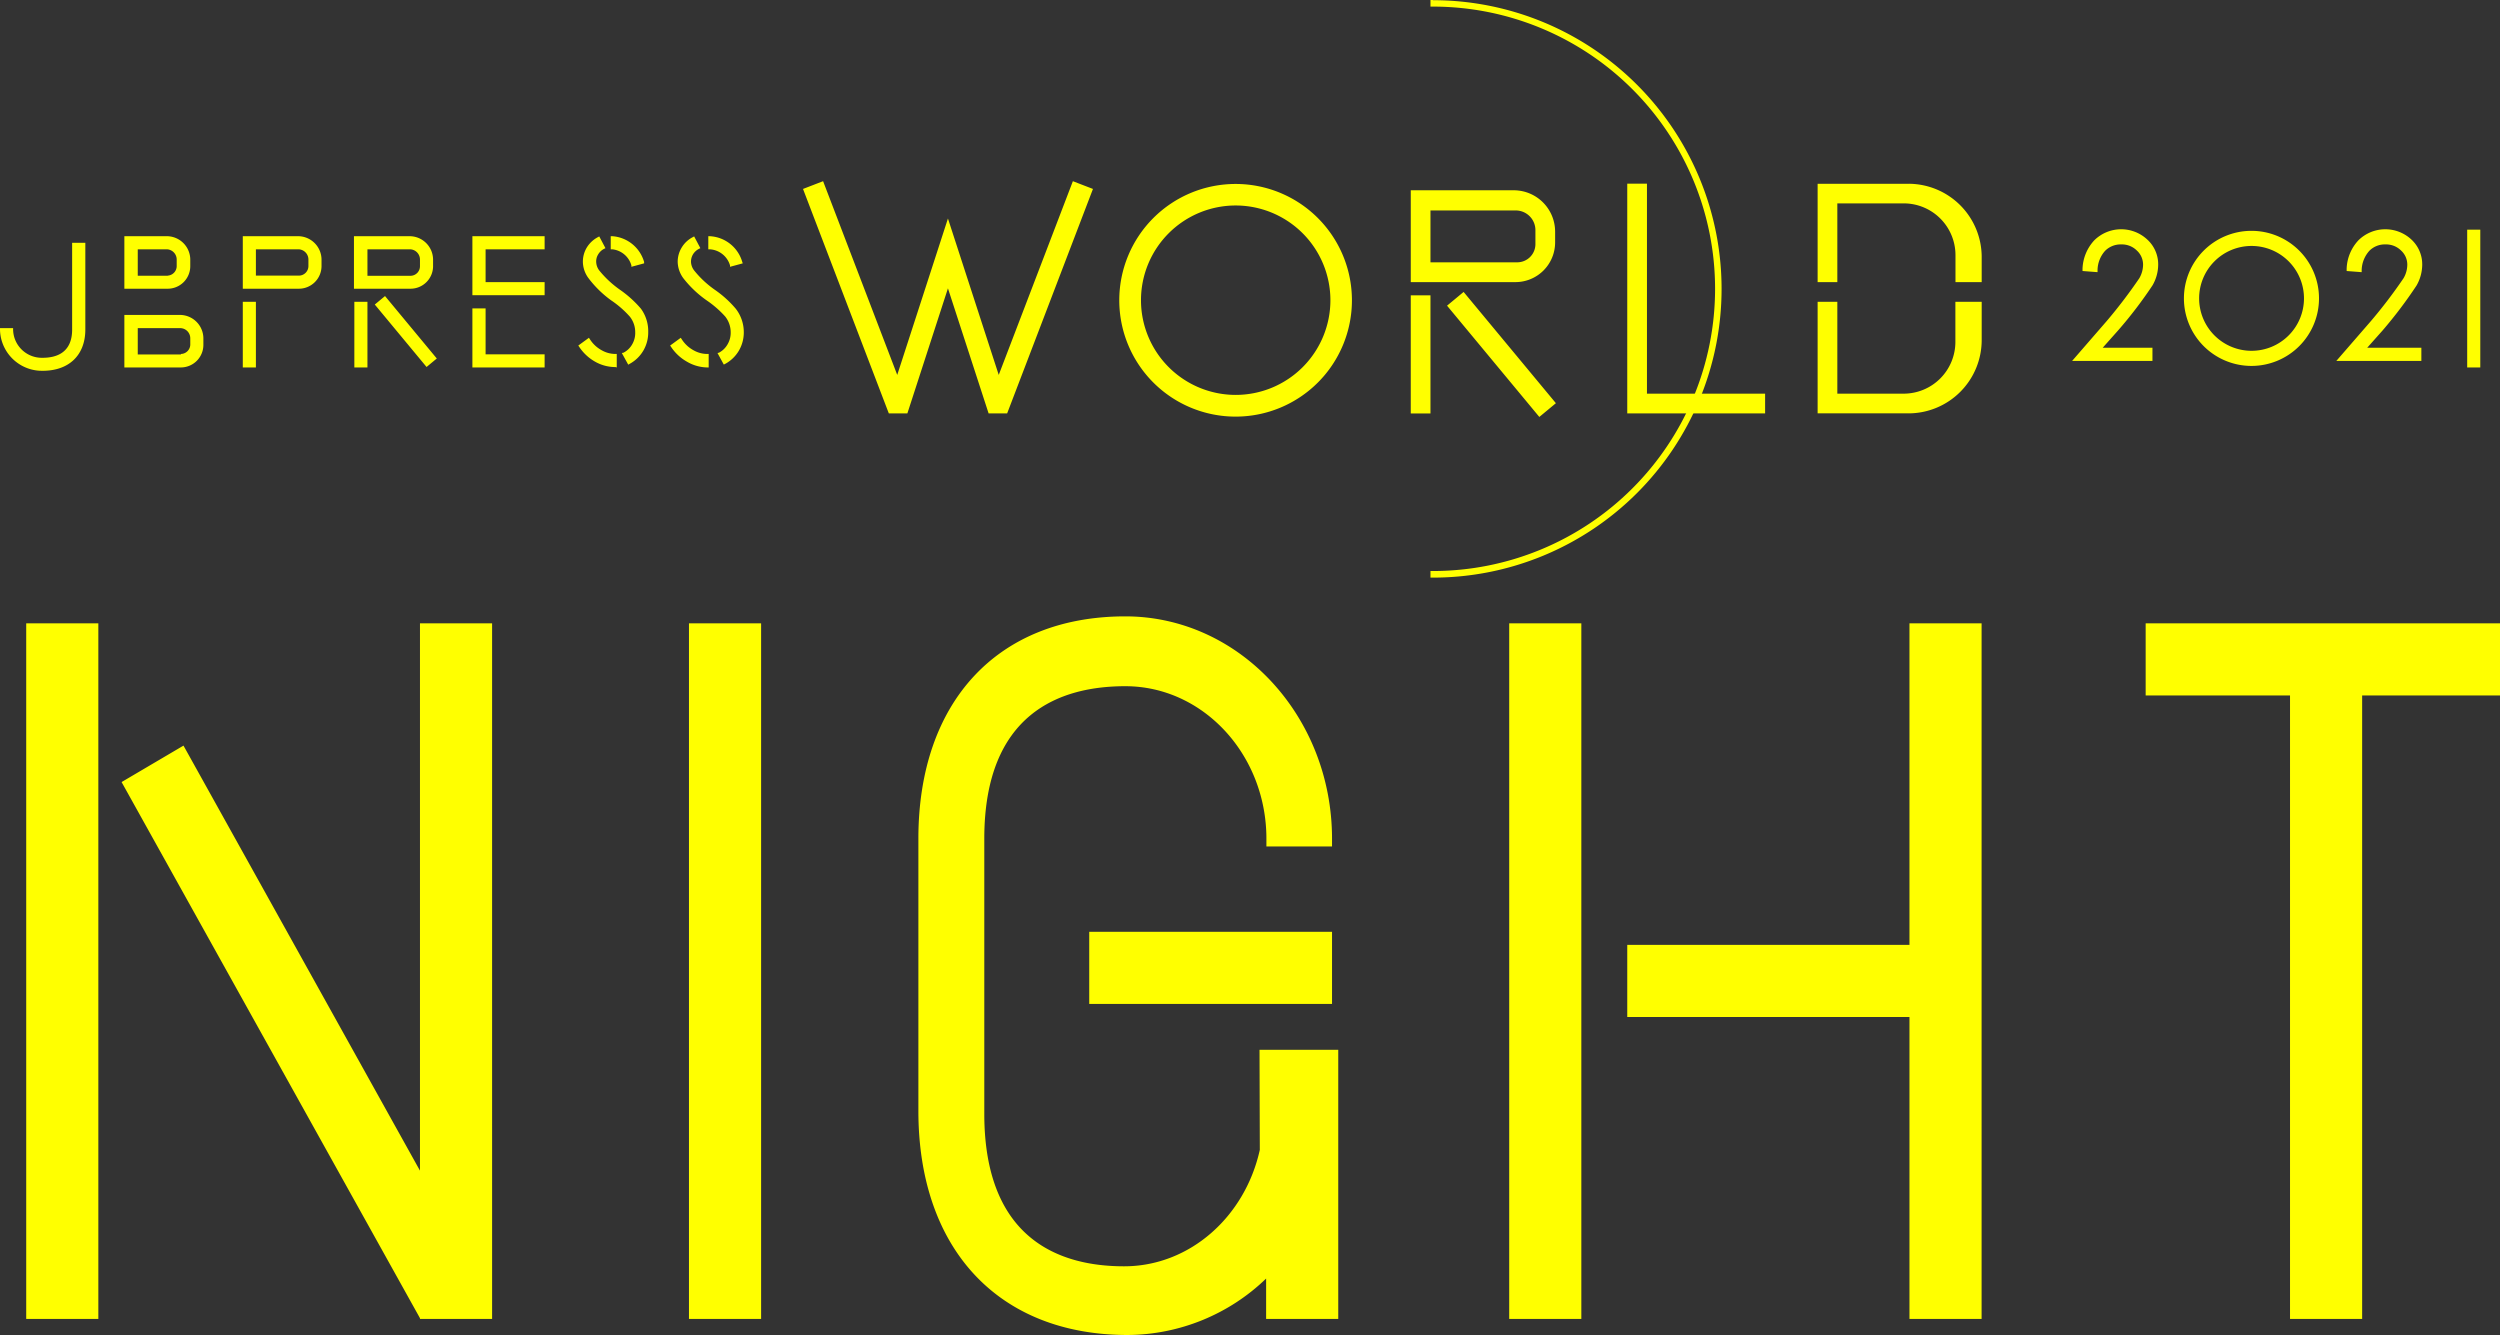
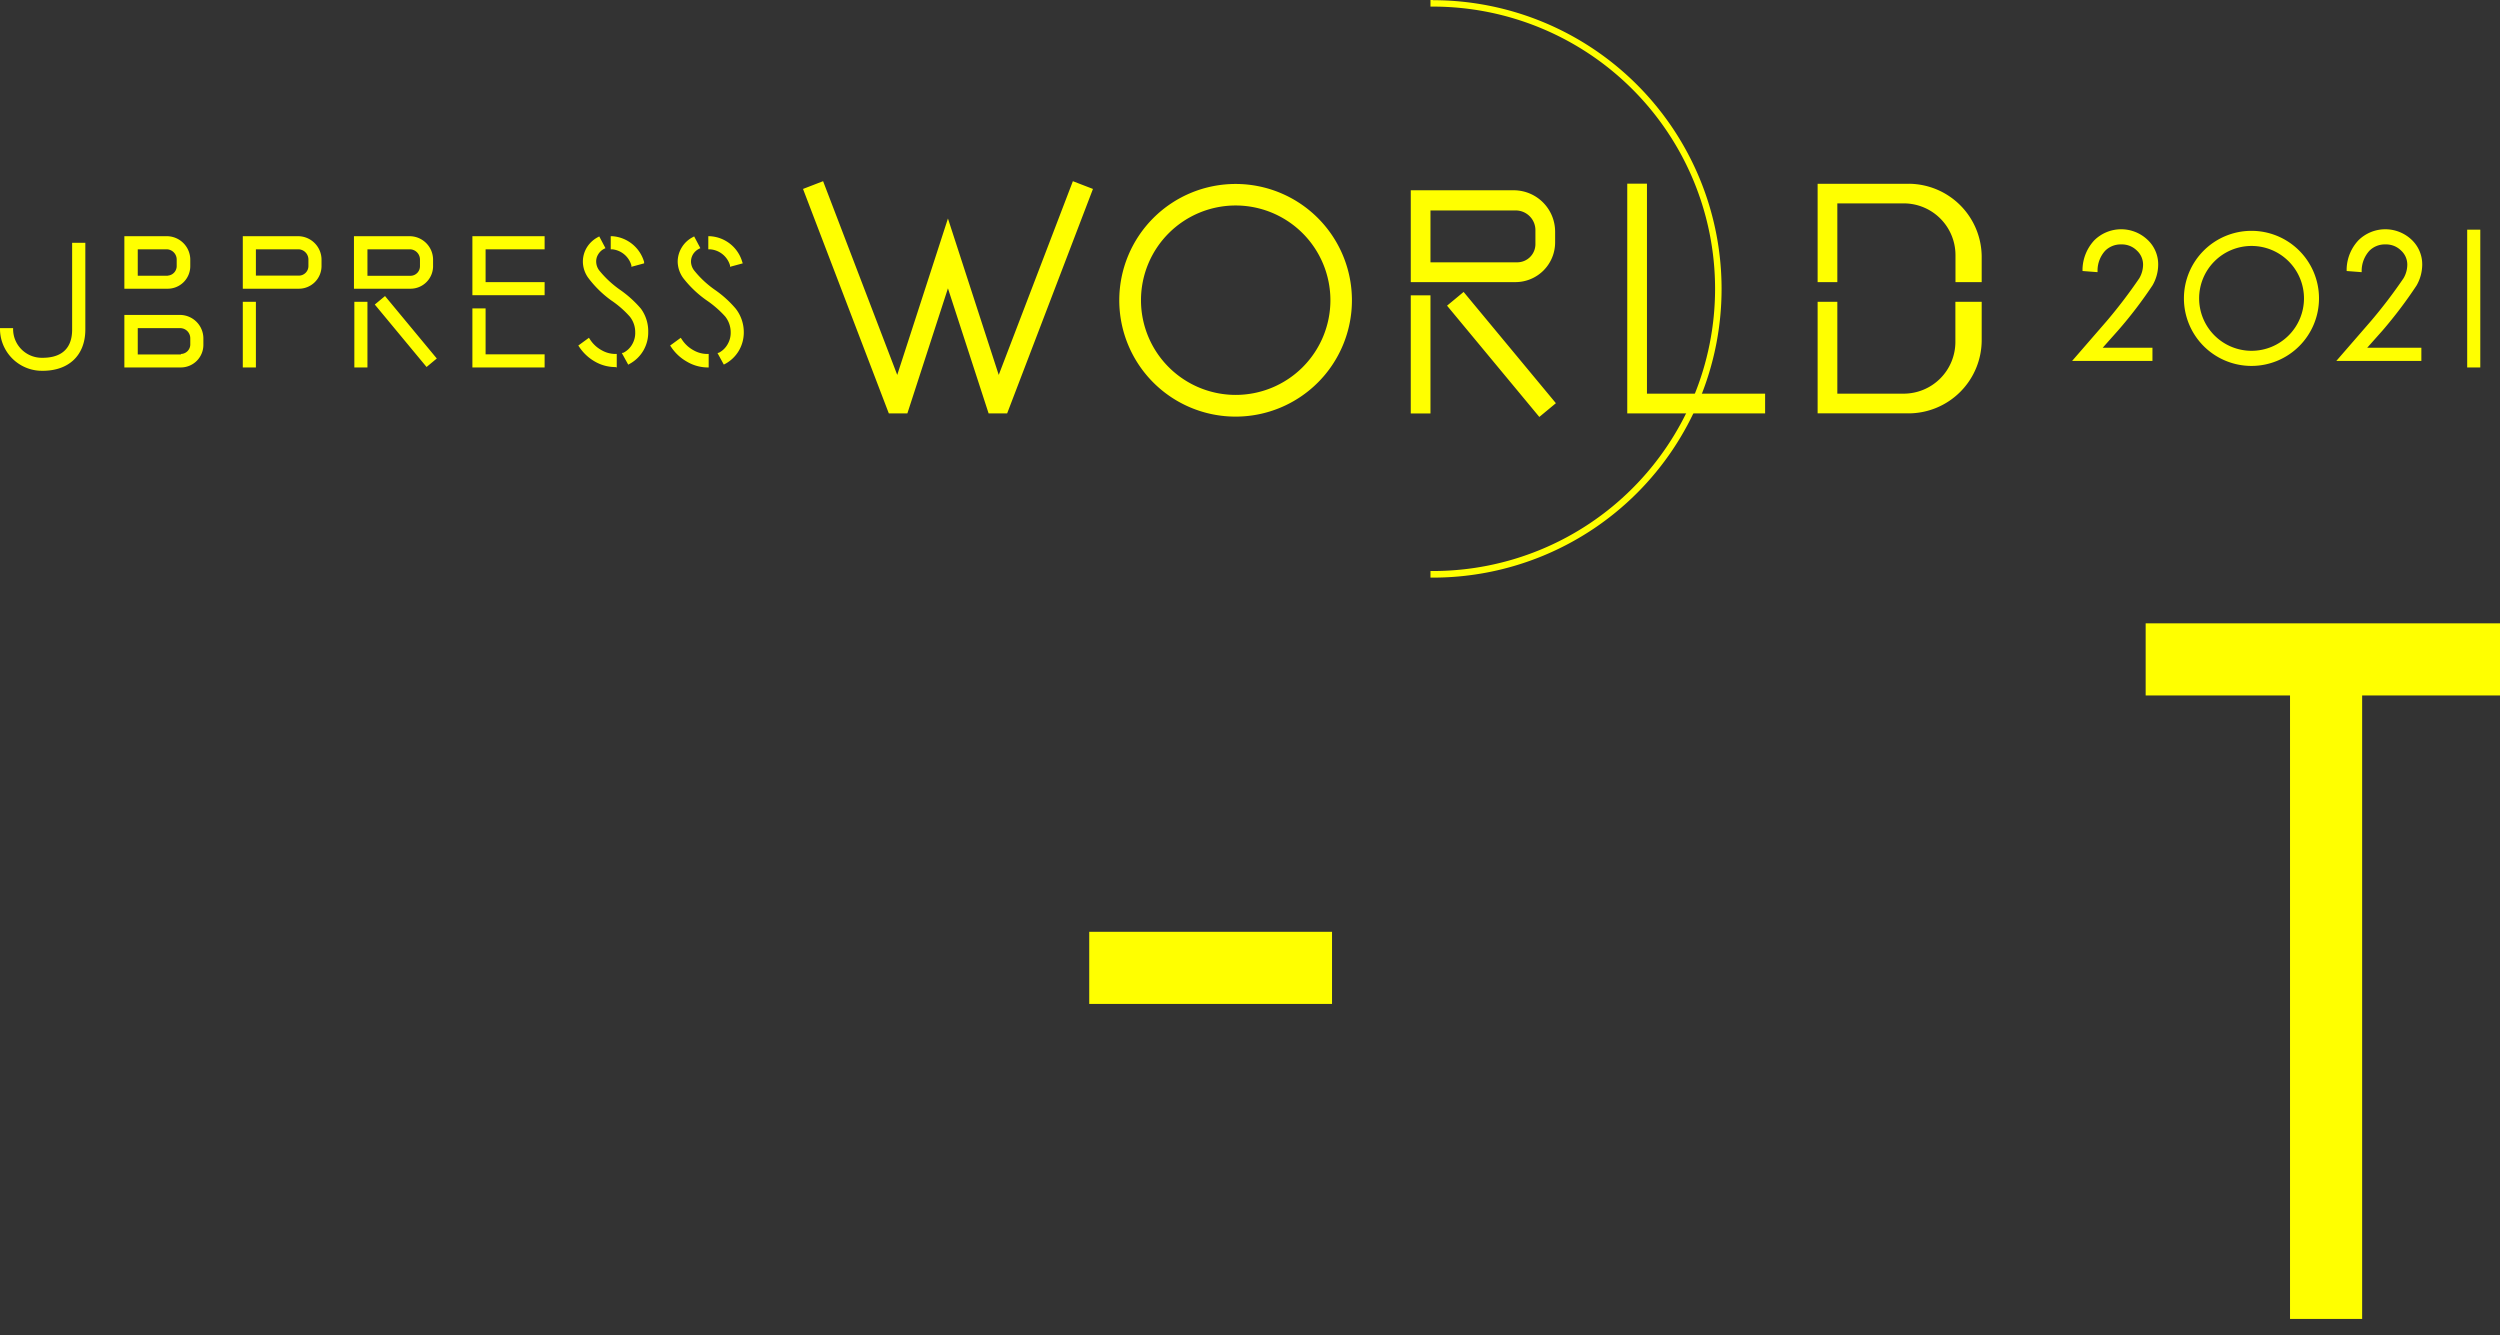
<svg xmlns="http://www.w3.org/2000/svg" width="261.33" height="139.55" viewBox="0 0 261.33 139.55">
  <rect x="0" y="0" width="261.33" height="139.55" fill="#333333" stroke="none" />
-   <path fill="#ff0" d="M2.74 65.16h7.54v72.71H2.74zm69.28 0h7.54v72.71h-7.54zM43.9 122.37L19.18 77.94l-6.47 3.81 31.19 56.04v.08h7.54V65.16H43.9v57.21zm113.86-57.21h7.54v72.71h-7.54zm41.84 33.61h-29.5v7.54h29.5v31.56h7.54V65.16h-7.54v33.61zm-67.91 21.43c-1.55 7-7.33 12.17-14.19 12.17-6.67 0-14.61-2.77-14.61-15.94V87.67c0-13.18 8-15.94 14.74-15.94 8.13 0 14.75 7.15 14.75 15.94v.81h6.86v-.81c0-12.81-9.69-23.24-21.61-23.24C104.3 64.43 96 73.34 96 87.67v28.45c0 14.45 8.38 23.43 21.87 23.43a21 21 0 0014.48-5.9v4.22h7.54v-28.13h-8.23z" />
  <path fill="#ff0" d="M113.86 97.4h25.38v7.54h-25.38zm147.47-32.24h-37.04v7.54h15.09v65.17h7.54V72.7h14.41v-7.54zm-25.98-41.03a7.06 7.06 0 107.06 7.06 7.06 7.06 0 00-7.06-7.06zm0 12.54a5.48 5.48 0 115.49-5.48 5.48 5.48 0 01-5.49 5.48zM225 29.84a4.35 4.35 0 00.6-2.18 3.51 3.51 0 00-1.13-2.61 4 4 0 00-5.53.05 4.6 4.6 0 00-1.25 3v.23l1.57.12v-.23a3.1 3.1 0 01.79-2 2.29 2.29 0 011.7-.67 2.21 2.21 0 011.62.64 2 2 0 01.65 1.48 2.86 2.86 0 01-.39 1.41 52.55 52.55 0 01-3.42 4.49l-3.61 4.16h8.4v-1.38h-5.2l1.61-1.81a45.05 45.05 0 003.59-4.7zm27.61 0a4.44 4.44 0 00.59-2.18 3.53 3.53 0 00-1.12-2.61 4 4 0 00-5.53.05 4.56 4.56 0 00-1.25 3v.23l1.57.12v-.23a3.15 3.15 0 01.8-2 2.27 2.27 0 011.69-.67 2.22 2.22 0 011.63.64 2 2 0 01.65 1.48 2.86 2.86 0 01-.39 1.41 52 52 0 01-3.42 4.49l-3.61 4.16h8.89v-1.38h-5.66l1.61-1.81a46.67 46.67 0 003.55-4.7zm5.29-5.83h1.37v14.4h-1.37zM4.07 38.75c3 .16 4.85-1.52 4.85-4.3v-9.07H7.54v9.07c0 2.44-1.67 2.95-3.08 2.95a3 3 0 01-3.09-2.95v-.15H0a4.39 4.39 0 004.07 4.45zm17.19-2.7v-.67a2.46 2.46 0 00-2.45-2.46H13v5.49h5.9a2.36 2.36 0 002.36-2.36zm-2.35 1H14.4V34.3h4.42a1.06 1.06 0 011.07 1.06v.7a1 1 0 01-.98.94zm12.24-12.36h-5.77v5.49h5.86a2.37 2.37 0 002.37-2.36v-.67a2.46 2.46 0 00-2.46-2.46zm.11 4.12h-4.51v-2.75h4.42a1.07 1.07 0 011.07 1.07v.7a1 1 0 01-.98.98zm-11.37-.99v-.67a2.46 2.46 0 00-2.45-2.46H13v5.49h4.5a2.36 2.36 0 002.39-2.36zm-2.35 1H14.4v-2.76h3a1.07 1.07 0 011.07 1.07v.7a1 1 0 01-.93.98zm7.84 2.73h1.37v6.86h-1.37zm19.89-3.73v-.67a2.46 2.46 0 00-2.46-2.46H37v5.49h5.87a2.36 2.36 0 002.4-2.36zm-6.86-1.76h4.42a1.07 1.07 0 011.07 1.07v.7a1 1 0 01-1 1h-4.49zm-1.37 5.49h1.37v6.86h-1.37zm2.137.284l1.07-.887 5.412 6.528-1.07.887zM56.93 29.49h-6.17v-3.43h6.17v-1.37h-7.55v6.17h7.55v-1.37zm0 7.55h-6.17v-4.8h-1.38v6.17h7.55v-1.37zm9.07-9.3v.15l1.33-.36v-.15A3.73 3.73 0 0064 24.69h-.16v1.37H64a2.33 2.33 0 012 1.68zm-1.53 10.67V37h-.14a2.91 2.91 0 01-1.44-.39 3.35 3.35 0 01-1.24-1.17l-.09-.13-1.11.81.09.13a4.83 4.83 0 001.69 1.57 4.27 4.27 0 002.1.55zm-.58-7.01a10.24 10.24 0 011.94 1.69 2.59 2.59 0 01.57 1.62 2.36 2.36 0 01-.32 1.29 2.19 2.19 0 01-.91.87l-.17.03.67 1.22.14-.08a3.7 3.7 0 001.44-1.39 3.77 3.77 0 00.51-1.94 4 4 0 00-.76-2.44 11.54 11.54 0 00-2.22-2 10.72 10.72 0 01-2.14-2 1.56 1.56 0 01-.32-.92 1.39 1.39 0 01.21-.76 1.52 1.52 0 01.62-.58l.14-.07-.65-1.23-.14.08a3 3 0 00-1.17 1.1 2.84 2.84 0 00-.4 1.46 2.92 2.92 0 00.58 1.72 11.18 11.18 0 002.38 2.33zm12.42-3.66v.15l1.33-.36-.05-.15a3.73 3.73 0 00-3.4-2.69h-.15v1.37h.15a2.35 2.35 0 012.12 1.68zm-2.44 3.66a10.65 10.65 0 011.94 1.69 2.65 2.65 0 01.57 1.62 2.37 2.37 0 01-.33 1.29 2.22 2.22 0 01-.9.87l-.15.03.66 1.21.14-.07a3.7 3.7 0 001.44-1.39 3.77 3.77 0 00.51-1.94 4 4 0 00-.84-2.44 11.22 11.22 0 00-2.22-2 10.33 10.33 0 01-2.13-2 1.57 1.57 0 01-.33-.92 1.5 1.5 0 01.21-.76 1.55 1.55 0 01.63-.58l.14-.07-.65-1.23-.14.08a2.89 2.89 0 00-1.17 1.1 2.85 2.85 0 00-.41 1.46 3 3 0 00.58 1.72 11.27 11.27 0 002.45 2.33zm.06 7.01h.15V37h-.15a2.91 2.91 0 01-1.44-.39 3.35 3.35 0 01-1.24-1.17l-.09-.13-1.11.81.09.13a4.83 4.83 0 001.69 1.57 4.3 4.3 0 002.1.59zm84.31-18.52h-10.77v9.6h10.93a4.15 4.15 0 004.16-4.15v-1.13a4.33 4.33 0 00-4.32-4.32zM160.5 24v1.52a1.9 1.9 0 01-1.9 1.9h-9.07V22h8.9a2.06 2.06 0 012.07 2zm-13.03 6.87h2.06v12.35h-2.06zm3.793 1.083l1.732-1.436 9.646 11.63-1.732 1.437zM172.16 19.2h-2.06v24.01h14.41v-2.06h-12.35V19.2zM104.4 39.19l-5.31-16.35-5.3 16.35-7.75-20.25-2.1.81 8.93 23.36.04.1h1.94l4.24-13.07 4.25 13.07h1.94l8.97-23.46-2.1-.81-7.75 20.25zm24.77-19.96a12.16 12.16 0 1012.15 12.15 12.16 12.16 0 00-12.15-12.15zm9.9 12.15a9.9 9.9 0 11-9.9-9.9 9.91 9.91 0 019.9 9.9zm60.41-12.17H190v10.28h2.06v-8.23H199a5.41 5.41 0 015.41 5.41v2.82h2.74v-2.62a7.66 7.66 0 00-7.67-7.66zm4.92 16.53a5.41 5.41 0 01-5.4 5.41h-6.94v-9.6H190v11.66h9.49a7.66 7.66 0 007.66-7.66v-4h-2.75z" />
  <path d="M149.78 0h-.25v.69h.25a29.49 29.49 0 110 59h-.25v.69h.25a30.18 30.18 0 100-60.36z" fill="#ff0" />
</svg>